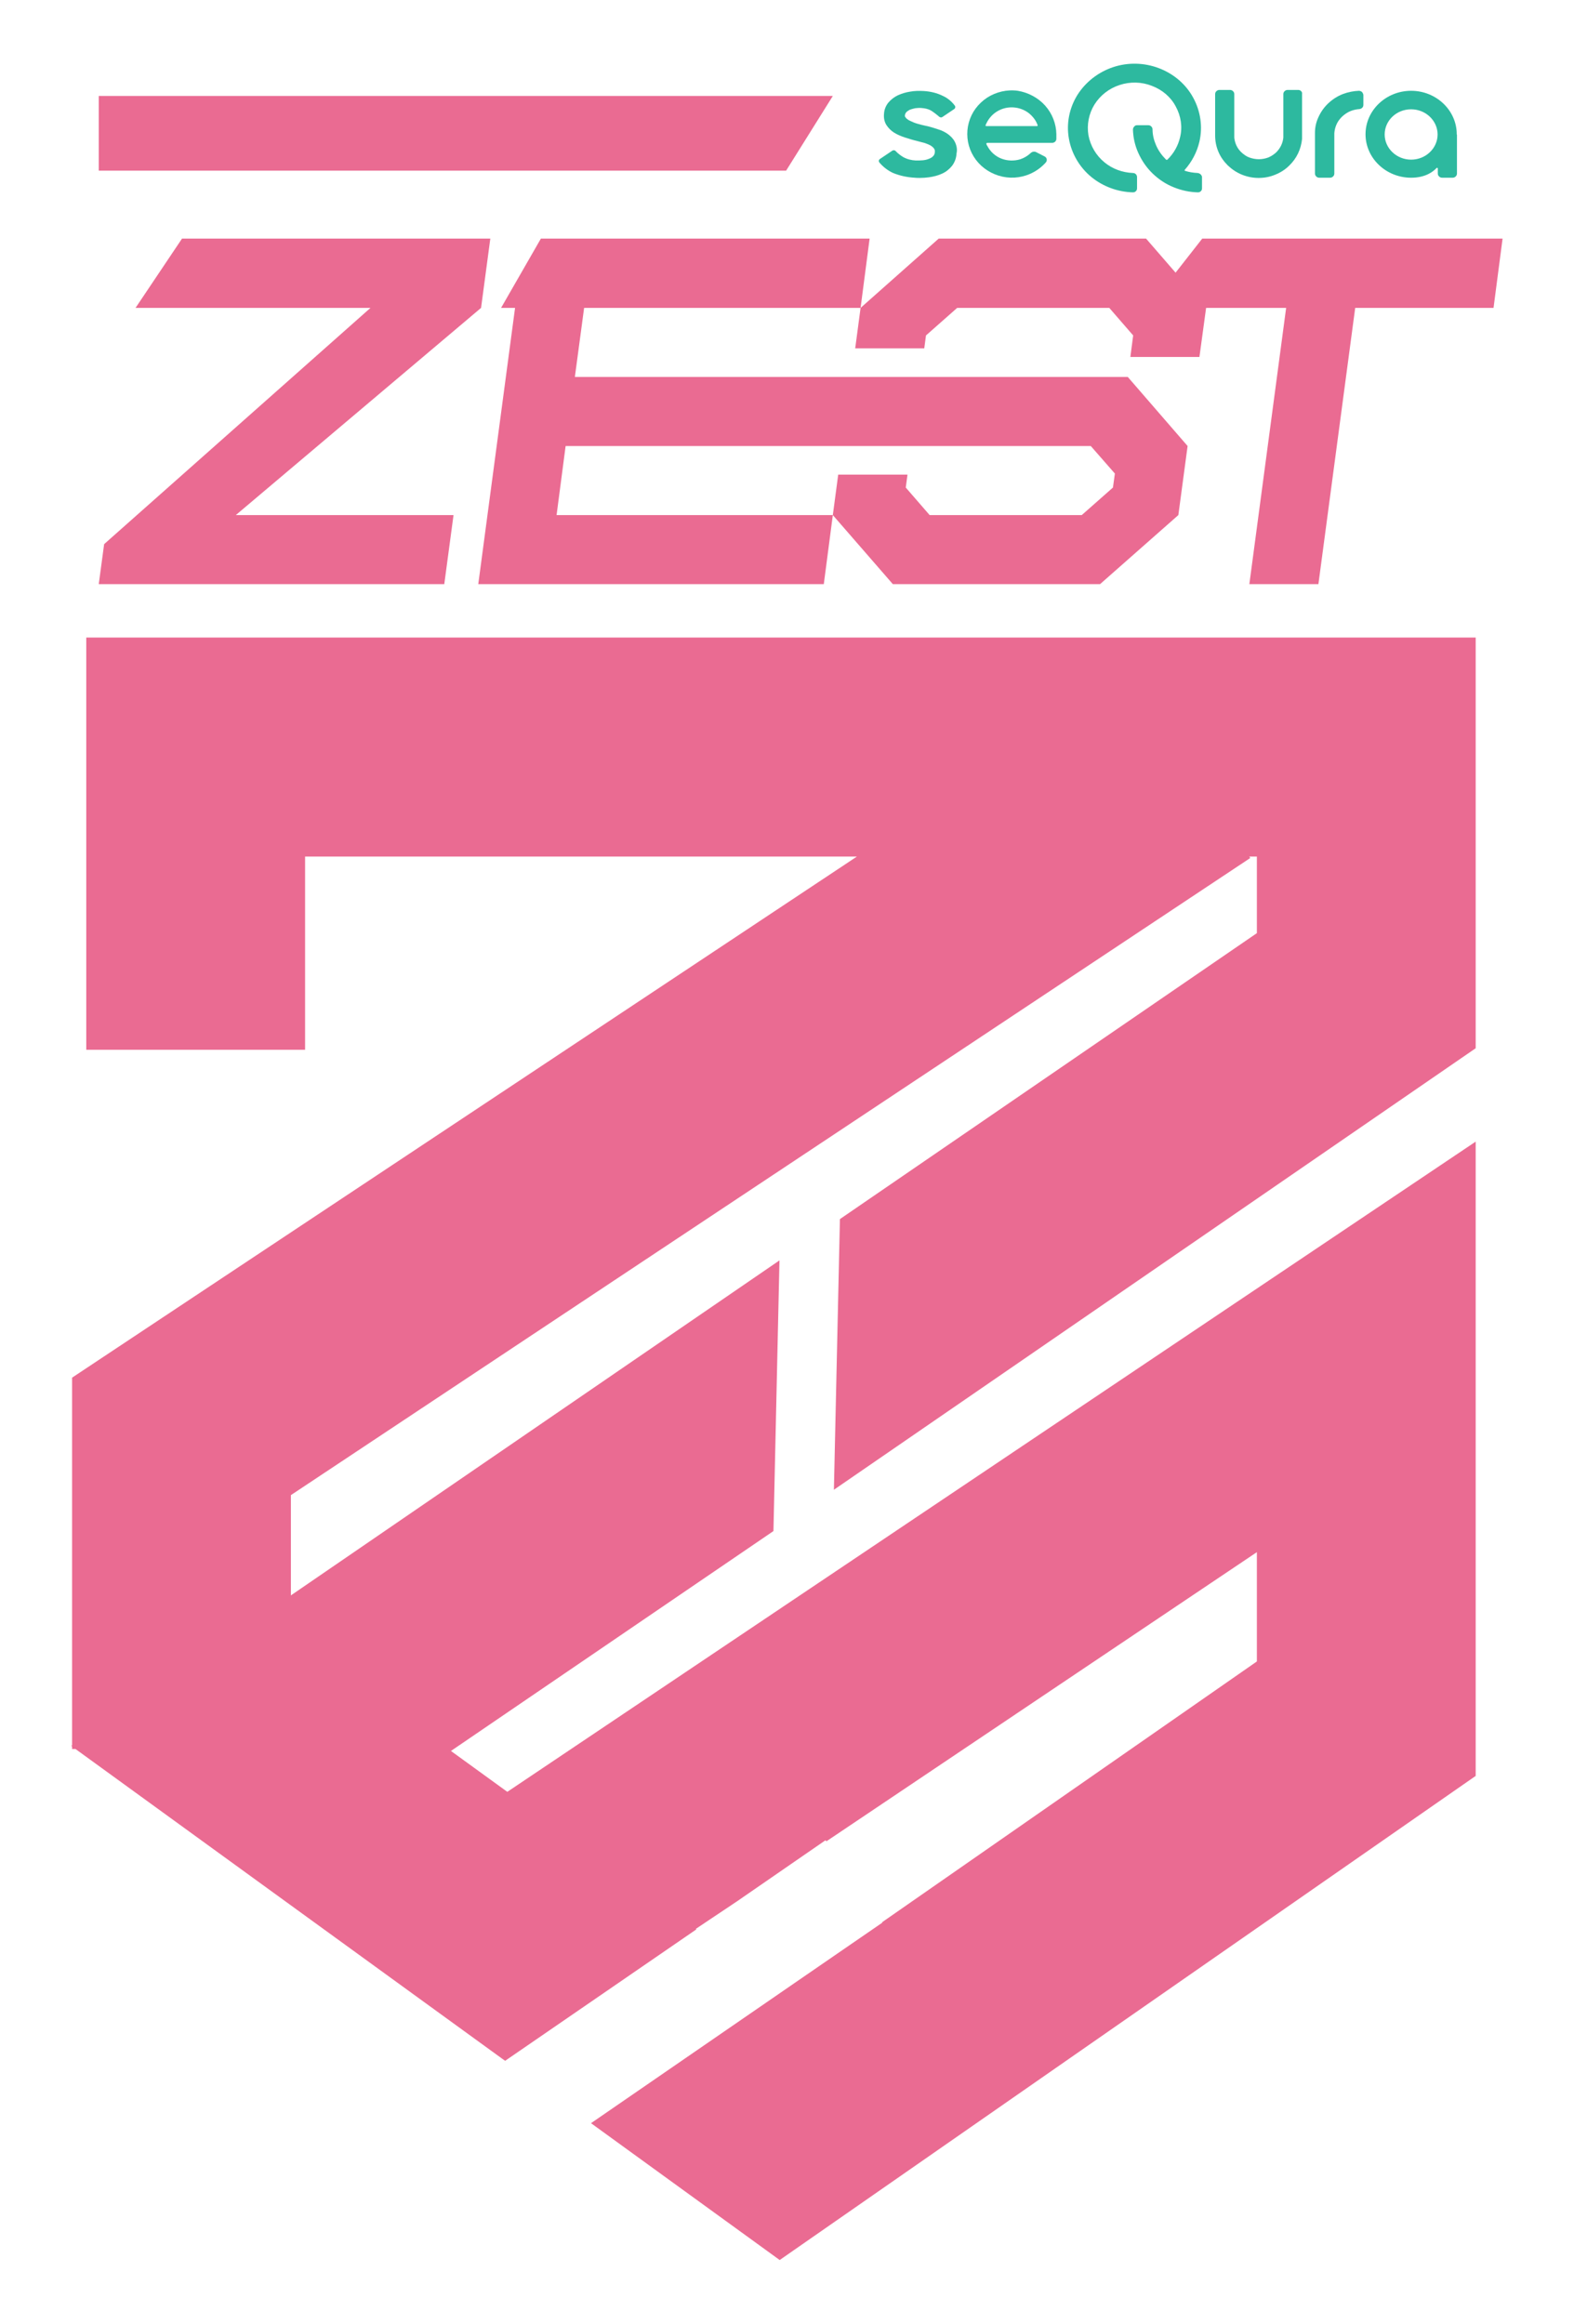
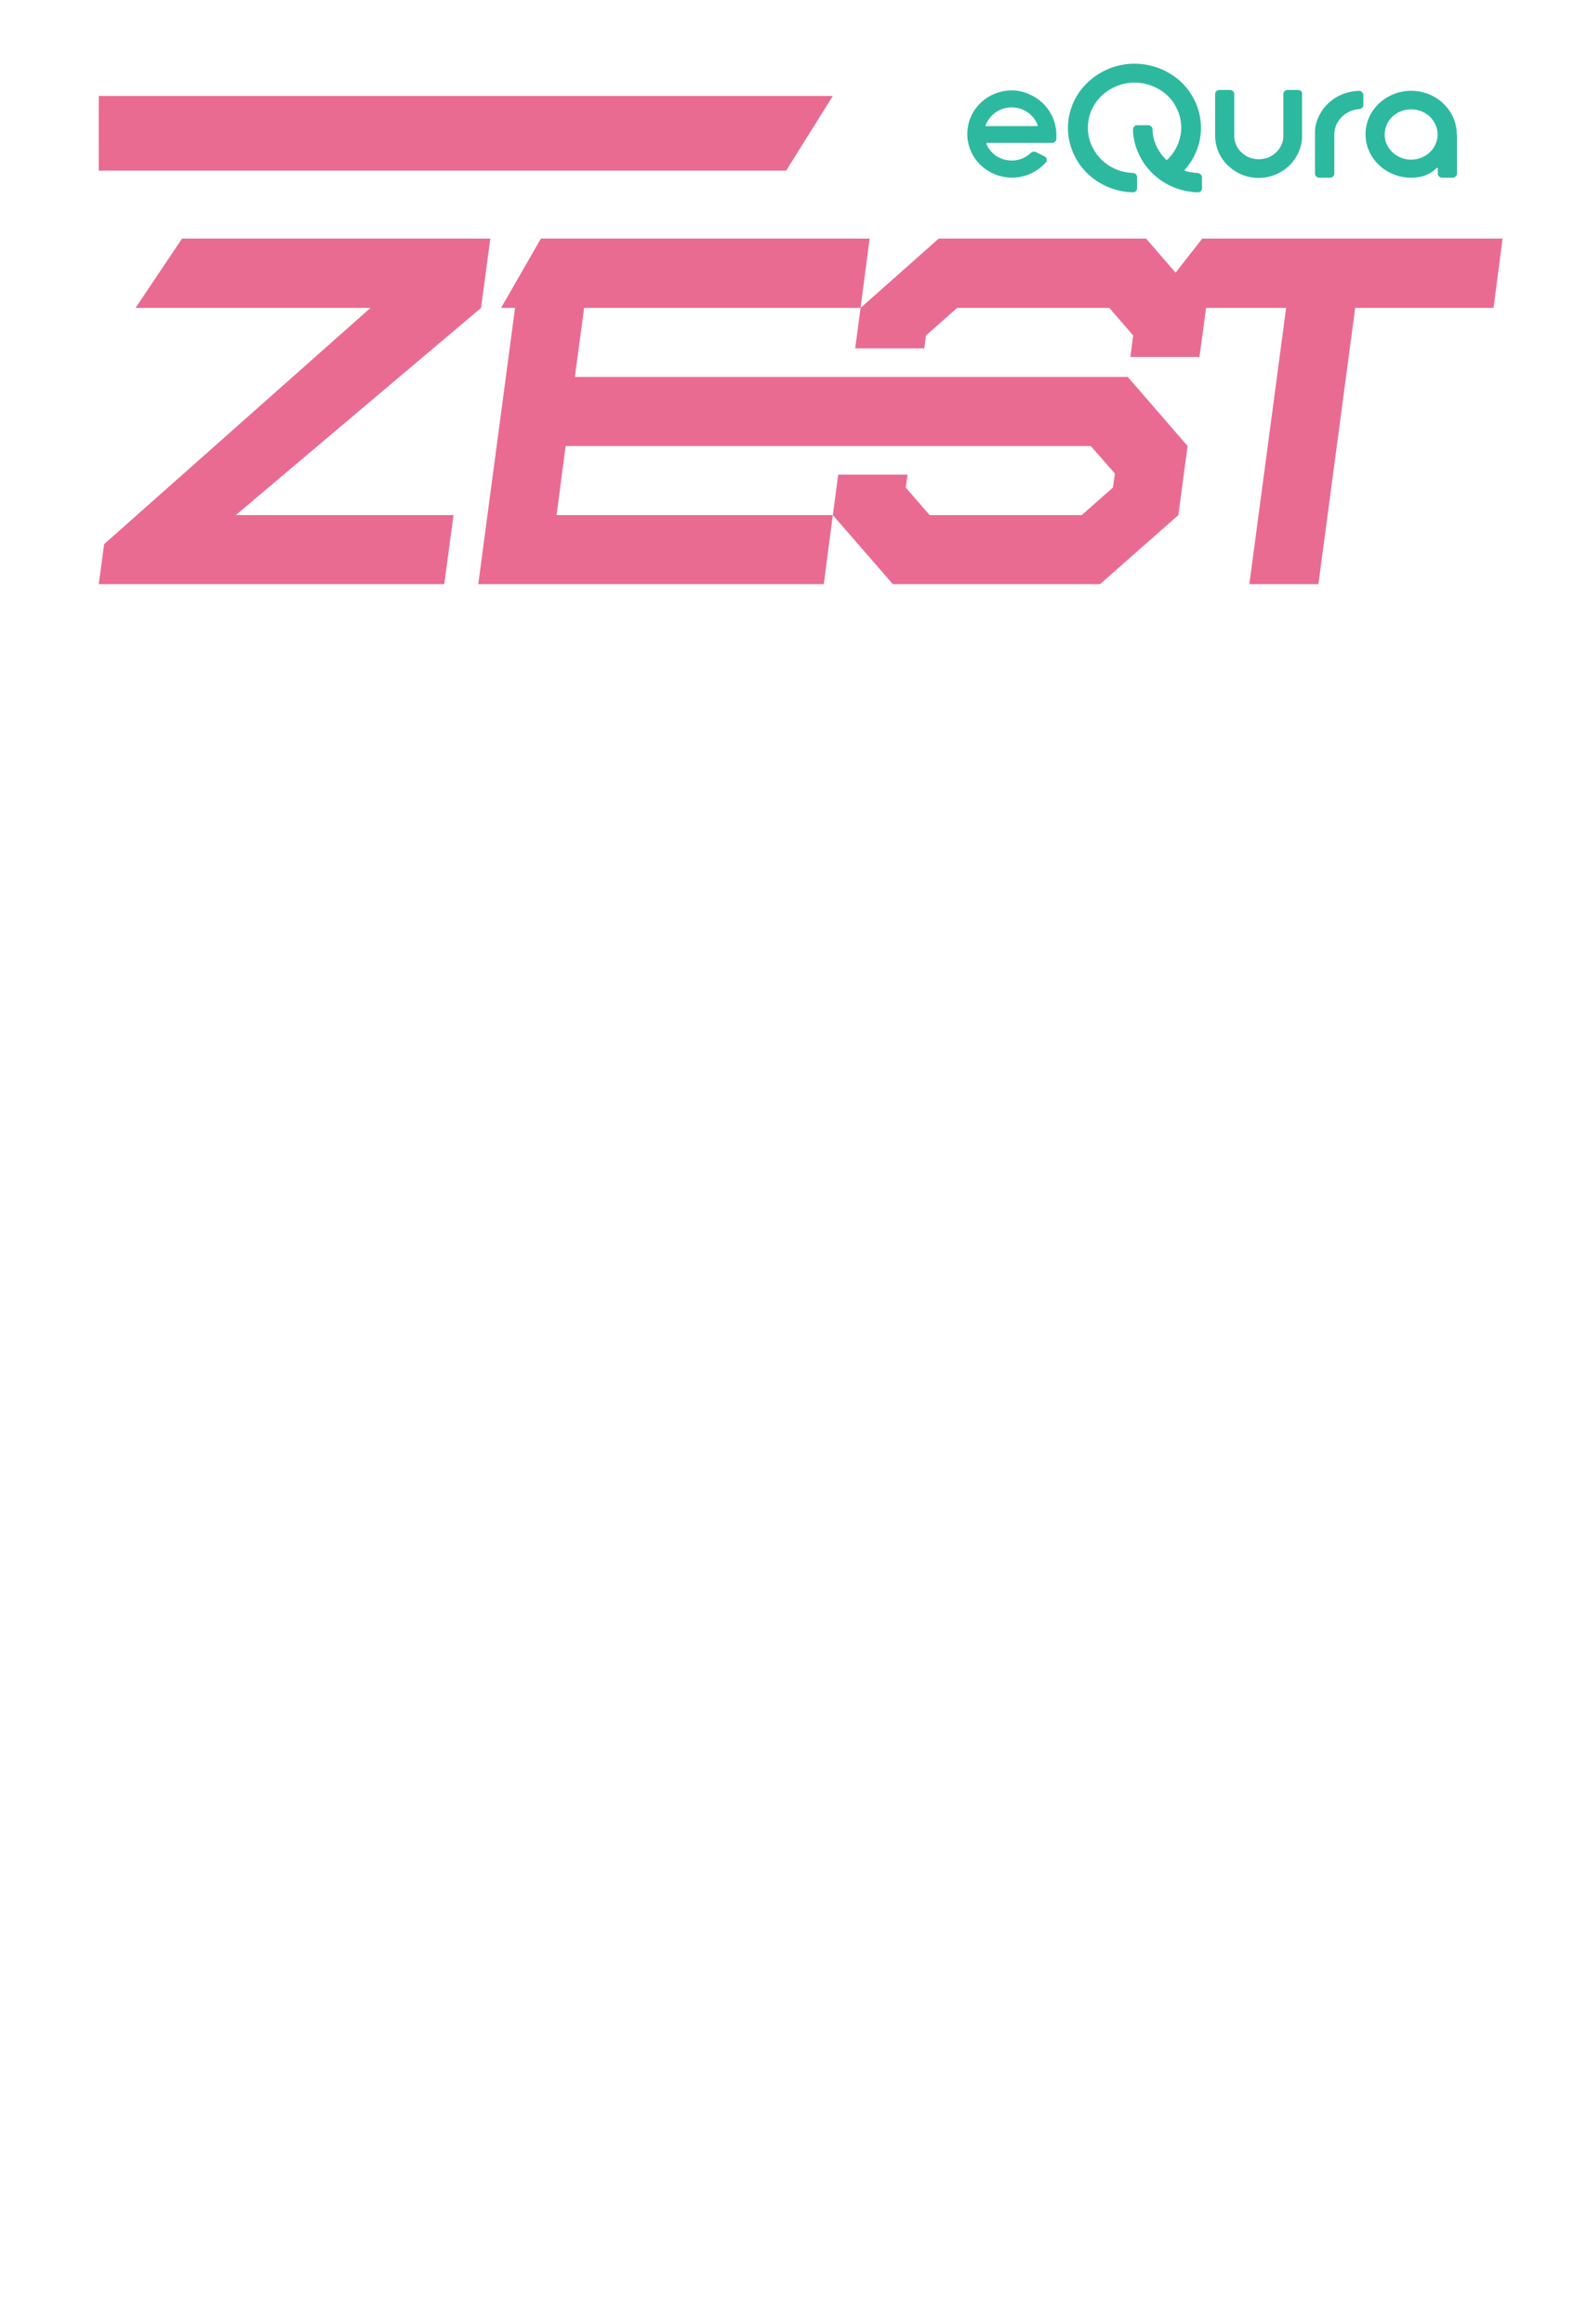
<svg xmlns="http://www.w3.org/2000/svg" version="1.1" id="Capa_1" x="0px" y="0px" viewBox="0 0 731.6 1080" style="enable-background:new 0 0 731.6 1080;" xml:space="preserve">
  <style type="text/css">
	.st0{fill:#EA6B92;}
	.st1{fill:#2DB99F;}
	.st2{fill-rule:evenodd;clip-rule:evenodd;fill:#2DB99F;}
</style>
  <g>
    <polygon class="st0" points="365.4,79.3 45.9,79.3 45.9,44.6 387.1,44.6  " />
    <g>
      <path class="st1" d="M556.6,80.4c-2-0.1-3.9-0.4-5.8-1c-0.2-0.1-0.3-0.3-0.1-0.5c3.3-3.7,5.7-8.3,6.8-13.1    c1.6-6.9,0.5-14.2-2.9-20.4c-3.4-6.3-9.1-11.1-15.9-13.7c-6.8-2.6-14.4-2.8-21.3-0.5c-6.9,2.3-12.8,6.9-16.6,12.9    c-3.8,6.1-5.2,13.3-4,20.2c1.2,7,4.9,13.4,10.5,18c5.4,4.4,12.2,6.9,19.2,7.1c0,0,0,0,0.1,0c0.6,0,1.1-0.2,1.5-0.7    c0.3-0.3,0.4-0.8,0.4-1.3v-5.1c0-1-0.8-1.9-1.9-1.9c-4.9-0.2-9.6-1.9-13.3-5c-3.9-3.2-6.5-7.7-7.4-12.6c-0.8-4.9,0.2-10,2.8-14.2    c2.7-4.3,6.8-7.5,11.7-9.1c4.9-1.6,10.2-1.5,15,0.4c4.8,1.8,8.8,5.2,11.1,9.6c2.4,4.4,3.2,9.5,2,14.3c-0.9,3.9-2.9,7.5-5.9,10.4    c-0.1,0.1-0.5,0.1-0.6,0c-2-2-3.6-4.2-4.7-6.8c-1-2.3-1.6-4.8-1.6-7.3c0-1-0.9-1.9-1.9-1.9h-5.2c-0.5,0-1,0.1-1.3,0.5    c-0.4,0.4-0.7,0.9-0.7,1.5c0.1,3.7,0.9,7.3,2.4,10.7c1.6,3.6,3.8,6.9,6.7,9.7c2.9,2.8,6.2,5,10,6.5c3.5,1.4,7.2,2.2,11,2.3    c0,0,0,0,0.1,0c0.6,0,1.1-0.2,1.5-0.7c0.3-0.3,0.4-0.8,0.4-1.3v-5.1C558.6,81.3,557.7,80.5,556.6,80.4z" />
-       <path class="st1" d="M443.9,66.1c-0.7-1.5-1.9-2.7-3.2-3.7c-1.4-1-3-1.8-4.7-2.3c-1.8-0.6-3.7-1.2-5.6-1.6h0c-1.4-0.3-2.7-0.6-4-1    c-1.1-0.3-2.3-0.8-3.3-1.3h0c-0.4-0.2-0.9-0.4-1.2-0.7c-0.3-0.2-0.6-0.4-0.8-0.7c-0.1-0.2-0.3-0.3-0.4-0.5    c-0.1-0.2-0.1-0.4-0.1-0.6v0c0-0.5,0.3-1.1,0.6-1.5c0.5-0.5,1.1-0.9,1.7-1.2c0.8-0.3,1.6-0.5,2.5-0.7c0.9-0.1,1.9-0.2,2.9-0.1h0    c1.5,0.1,3,0.4,4.3,1.1c0.9,0.5,3,2.1,4,3c0.4,0.3,1,0.4,1.4,0.1l5.5-3.7c0.5-0.3,0.7-1.1,0.3-1.6c-1.4-1.9-3.3-3.5-5.5-4.5    c-2.8-1.4-5.8-2.1-9-2.3c-2.1-0.1-4.2-0.1-6.3,0.3c-2,0.3-3.9,0.9-5.7,1.7c-1.7,0.8-3.2,2-4.4,3.4c-1.2,1.5-1.9,3.3-2,5.1    c-0.2,1.8,0.1,3.7,1.1,5.3l0,0c0.9,1.4,2.1,2.6,3.5,3.5c1.6,1,3.3,1.7,5.1,2.3c1.9,0.6,3.8,1.2,5.9,1.7c1.1,0.3,2.2,0.6,3.4,0.9h0    c0.9,0.3,1.8,0.7,2.6,1.1h0c0.6,0.4,1.2,0.8,1.6,1.4c0.4,0.5,0.5,1.1,0.4,1.7v0.1c0,0.6-0.3,1.3-0.7,1.7c-0.5,0.6-1.2,1-2,1.3h0    c-0.9,0.4-1.9,0.6-2.9,0.7h0c-1.1,0.1-2.1,0.1-3.2,0.1h0c-2.1-0.1-4.1-0.6-5.9-1.6c-1.3-0.8-2.5-1.7-3.5-2.8    c-0.4-0.4-1-0.5-1.5-0.2l-5.8,3.9c-0.6,0.4-0.7,1.1-0.2,1.7c1.7,2,3.9,3.7,6.3,4.8l0,0c3.2,1.3,6.5,2,10,2.2    c0.8,0.1,1.6,0.1,2.4,0.1c1.4,0,2.9-0.1,4.3-0.3c2.1-0.3,4.2-0.8,6.1-1.7c1.8-0.8,3.4-2.1,4.6-3.6c1.3-1.7,2-3.7,2.1-5.8    C445,69.6,444.7,67.8,443.9,66.1z" />
      <path class="st1" d="M655.9,74.2c-6.8,0-12.3-5.3-12.3-11.7c0-6.5,5.5-11.7,12.3-11.7c6.8,0,12.3,5.3,12.3,11.7    C668.2,68.9,662.7,74.2,655.9,74.2z M677.1,62.4c0-11.1-9.5-20.2-21.2-20.2s-21.2,9.1-21.2,20.2c0,11.1,9.5,20.2,21.2,20.2    c7,0,10.5-3.1,11.8-4.5c0.2-0.2,0.6-0.1,0.6,0.2V79v1.7c0,1,0.9,1.9,2,1.9h4.9c1.1,0,2-0.9,2-1.9v-18c0,0,0-0.1,0-0.1    C677.1,62.6,677.1,62.5,677.1,62.4z" />
      <path class="st1" d="M633,42.7c-0.4-0.3-0.9-0.5-1.4-0.5c-2.5,0.1-5,0.6-7.4,1.5c-2.6,1-4.9,2.5-6.9,4.4c-2,1.9-3.5,4.1-4.6,6.6    c-1,2.2-1.5,4.6-1.5,7c0,0,0,0.1,0,0.1c0,0,0,0,0,0.1v18.8c0,1,0.9,1.9,2,1.9h5c1.1,0,2-0.9,2-1.9V62c0,0,0-0.1,0-0.1    c0.1-1.3,0.4-2.6,0.9-3.8c0.6-1.5,1.5-2.7,2.7-3.9c1.2-1.1,2.5-2,4-2.6c1.3-0.5,2.6-0.8,4-0.9c1.1-0.1,1.9-0.9,1.9-1.9v-4.7    C633.6,43.6,633.4,43.1,633,42.7z" />
      <path class="st1" d="M603.4,41.8h-4.9c-1.1,0-2,0.9-2,1.9v18.7c0,0.1,0,0.1,0,0.2v1.2c0,0.1,0,0.1,0,0.2c-0.3,2.7-1.5,5-3.3,6.8    c-1.1,1-2.3,1.8-3.7,2.4c-1.4,0.5-2.8,0.8-4.4,0.8c-1.5,0-3-0.3-4.4-0.8c-1.4-0.5-2.6-1.4-3.7-2.4c-1.9-1.8-3-4.1-3.3-6.8    c0-0.1,0-0.1,0-0.2v-1.1c0-0.1,0-0.1,0-0.2V43.7c0-1-0.9-1.9-2-1.9h-4.9c-1.1,0-2,0.9-2,1.9v18.2v0.5v0.6c0,2.6,0.5,5.1,1.5,7.5    c1,2.4,2.5,4.5,4.4,6.4c1.9,1.8,4.1,3.3,6.6,4.3c2.5,1,5.1,1.5,7.7,1.5c2.7,0,5.3-0.5,7.7-1.5c2.5-1,4.7-2.4,6.6-4.3    c3.3-3.2,5.4-7.4,5.9-12.3c0-0.1,0-0.1,0-0.2v-2v-0.5V43.7C605.4,42.7,604.5,41.8,603.4,41.8z" />
      <path class="st2" d="M485.8,49.1c3.3,3.7,5.1,8.4,5.2,13.2v2.2c0,1.1-0.9,1.9-2,1.9h-30.1c-0.3,0-0.6,0.3-0.4,0.6    c0.1,0.3,0.2,0.6,0.4,0.8c1.4,2.7,3.7,4.8,6.5,5.9c2.8,1.1,6,1.2,8.9,0.3c1.8-0.6,3.4-1.6,4.8-2.9c0.6-0.6,1.7-0.8,2.5-0.4l3.9,2    c1.1,0.5,1.4,1.9,0.6,2.8c-2.4,2.7-5.5,4.8-9.1,6c-4.8,1.6-10,1.4-14.6-0.5c-4.7-1.9-8.5-5.4-10.7-9.8c-2.2-4.4-2.7-9.5-1.4-14.2    c1.3-4.8,4.3-8.8,8.5-11.6c4.2-2.7,9.3-3.9,14.3-3.2C477.9,43,482.5,45.4,485.8,49.1z M471.9,50c-3.1-0.4-6.2,0.3-8.8,2    c-2.3,1.5-4,3.7-5,6.2c-0.1,0.2,0.1,0.4,0.3,0.4H482c0.2,0,0.4-0.2,0.3-0.4c-0.5-1.5-1.4-2.9-2.4-4C477.9,51.9,475,50.4,471.9,50z    " />
    </g>
-     <polygon class="st0" points="390.4,566.6 387.6,692.4 685.9,487.2 685.9,296.3 40.1,296.3 40.1,487.9 141.8,487.9 141.8,398.1    398.3,398.1 33.5,640.3 33.5,811.2 33.1,811.4 33.5,811.7 33.5,812.9 35.1,812.9 233.5,956.9 234.8,957.8 323.7,896.7 323.4,896.5    342.4,883.8 383.7,855.3 384.1,855.8 584.2,721.4 584.2,772.2 410,893.4 410.1,893.6 369.4,921.6 363.6,925.6 363.6,925.6    274.7,986.8 362.4,1050.4 685.9,825.4 685.9,530.6 235.8,832.8 209.6,813.8 359.5,711.6 362.3,585.8 135.2,741.5 135.2,694.9    581.1,398.8 580.7,398.1 584.2,398.1 584.2,433.7  " />
    <polygon class="st0" points="48.4,252.9 172.2,143.1 63,143.1 84.6,110.9 227.9,110.9 223.6,143.1 109.6,239.4 210.8,239.4    206.5,271.5 45.9,271.5  " />
    <polygon class="st0" points="694.2,143.1 629.9,143.1 612.8,271.5 580.7,271.5 597.8,143.1 533.6,143.1 558.8,110.9 698.4,110.9     " />
    <polygon class="st0" points="251.4,110.9 232.9,143.1 239.4,143.1 222.3,271.5 382.9,271.5 387.1,239.4 258.7,239.4 262.9,207.3    346.5,207.3 423.5,207.3 456,207.3 464.2,207.3 507,207.3 518.2,220.1 517.3,226.6 502.8,239.4 432.1,239.4 421,226.6 421.8,220.6    389.6,220.6 387.1,239.4 415,271.5 511.3,271.5 547.7,239.4 552,207.3 524.2,175.2 468.6,175.2 460.3,175.2 440.7,175.2    395.7,175.2 351,175.2 267.2,175.2 271.5,143.1 400,143.1 404.2,110.9  " />
    <polygon class="st0" points="557.5,165.9 560.6,143.1 532.7,110.9 436.3,110.9 400,143.1 397.5,161.9 429.6,161.9 430.4,155.9    444.9,143.1 515.6,143.1 526.7,155.9 525.4,165.9  " />
  </g>
</svg>